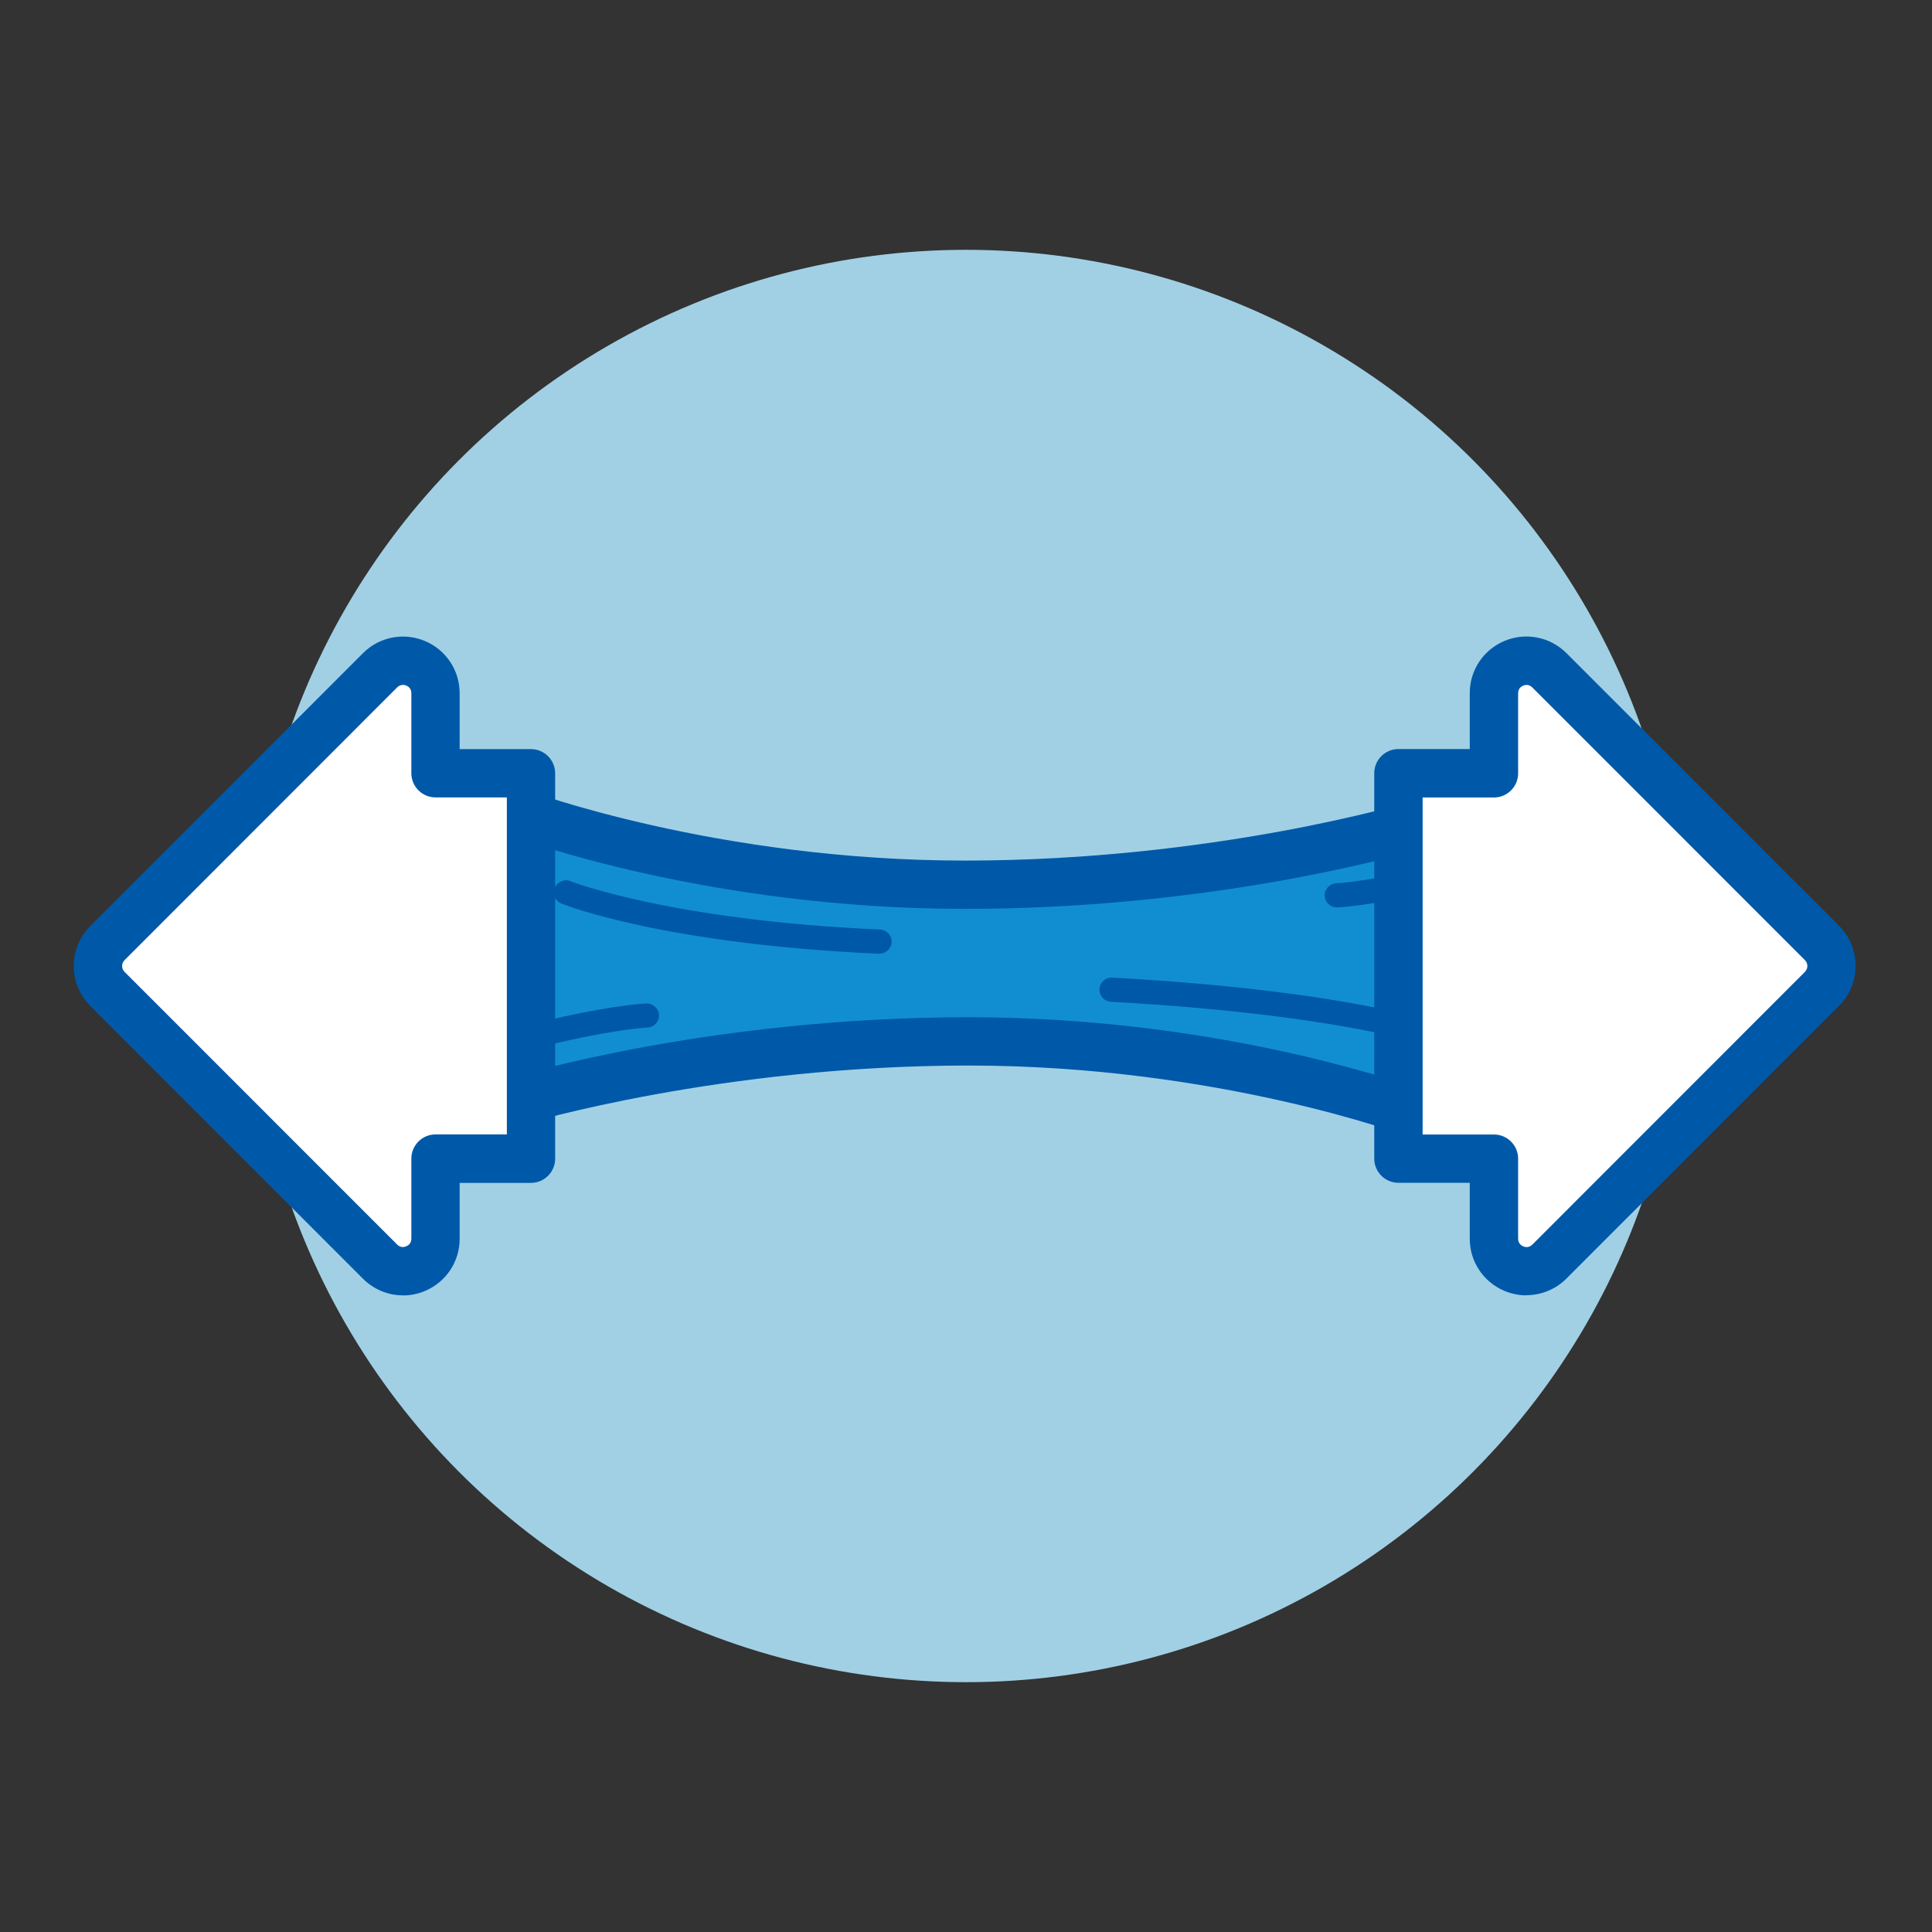
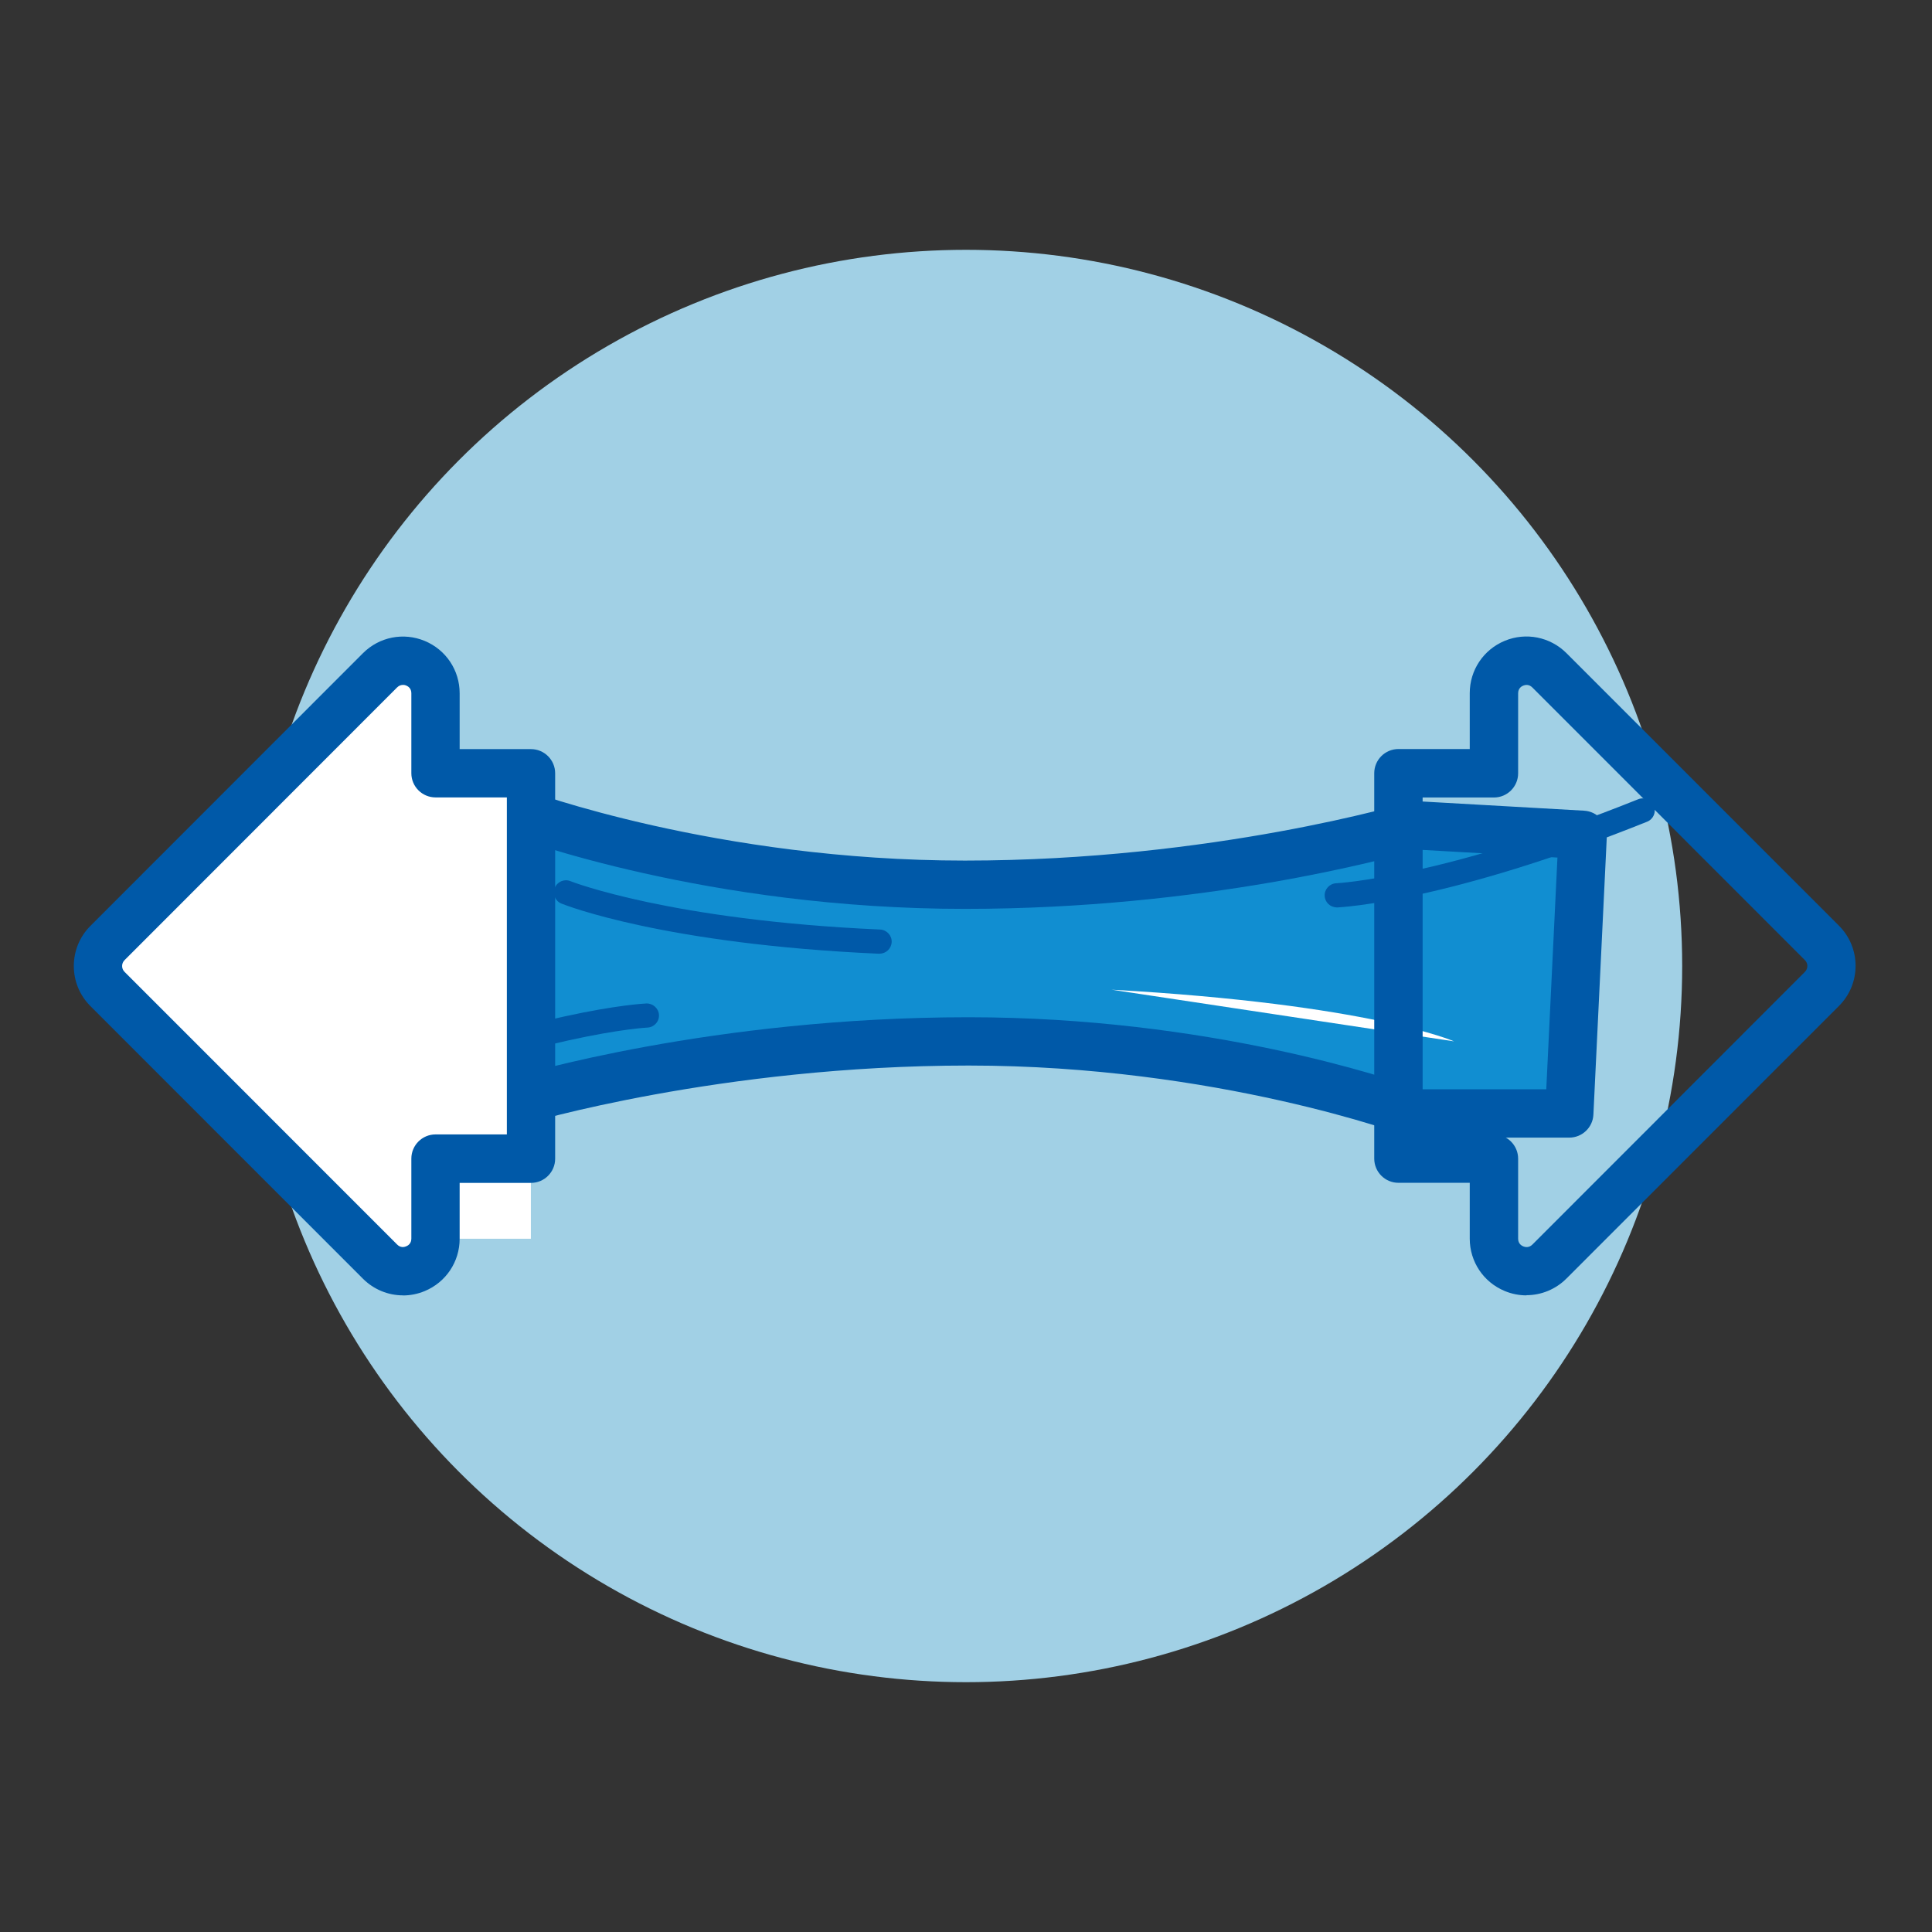
<svg xmlns="http://www.w3.org/2000/svg" viewBox="0 0 230 230" data-name="Layer 1" id="Layer_1">
  <rect x="0" y="0" width="230" height="230" fill="#333333" stroke="none" />
  <defs>
    <style>
      .cls-1 {
        fill: #0059a8;
      }

      .cls-1, .cls-2, .cls-3, .cls-4 {
        stroke-width: 0px;
      }

      .cls-2 {
        fill: #118ed1;
      }

      .cls-3 {
        fill: #fff;
      }

      .cls-4 {
        fill: #a1d0e5;
      }
    </style>
  </defs>
  <circle r="85.26" cy="115" cx="115" class="cls-4" />
  <g>
    <g>
      <path d="M61.66,96.74s22.74,8.58,53.21,8.58,53.64-7.07,53.64-7.07l19.91,1.13-1.6,33.17h-18.31s-22.74-8.58-53.21-8.58-53.64,7.07-53.64,7.07" class="cls-2" />
      <path d="M186.83,135.43h-18.31c-.35,0-.69-.06-1.01-.18-.22-.08-22.66-8.4-52.2-8.4s-52.58,6.88-52.81,6.95l-1.68-5.5c.96-.29,23.94-7.2,54.48-7.2,28.52,0,50.1,7.28,53.72,8.58h15.06l1.33-27.59-16.56-.94c-3.64,1.06-25.52,7.05-53.98,7.05-30.64,0-53.28-8.41-54.23-8.77l2.03-5.38c.22.08,22.66,8.4,52.2,8.4s52.58-6.88,52.8-6.95c.32-.1.67-.14,1-.12l19.91,1.13c1.58.09,2.79,1.43,2.71,3.01l-1.6,33.17c-.07,1.53-1.34,2.74-2.87,2.74Z" class="cls-1" />
    </g>
    <g>
-       <path d="M67.39,106.23s11.73,4.72,37.34,5.86" class="cls-3" />
      <path d="M104.72,113.54s-.04,0-.07,0c-25.56-1.14-37.32-5.77-37.81-5.97-.74-.3-1.09-1.13-.8-1.87.3-.74,1.14-1.1,1.87-.8.12.05,11.87,4.65,36.87,5.76.79.04,1.41.71,1.37,1.5-.04.77-.67,1.37-1.44,1.37Z" class="cls-1" />
    </g>
    <g>
      <path d="M77.01,120.9s-12.63.55-36.42,10.11" class="cls-3" />
      <path d="M40.59,132.44c-.57,0-1.11-.34-1.33-.9-.3-.74.06-1.57.8-1.87,23.74-9.53,36.37-10.18,36.89-10.21.78-.02,1.46.58,1.5,1.37.04.79-.58,1.46-1.37,1.5-.12,0-12.73.68-35.95,10-.18.07-.36.1-.54.1Z" class="cls-1" />
    </g>
    <g>
      <path d="M159.13,106.59s12.63-.55,36.42-10.11" class="cls-3" />
      <path d="M159.13,108.02c-.76,0-1.4-.6-1.43-1.37-.04-.79.58-1.46,1.37-1.5.12,0,12.73-.68,35.95-10,.74-.3,1.58.06,1.87.8.3.74-.06,1.57-.8,1.87-23.74,9.53-36.37,10.18-36.89,10.21-.02,0-.04,0-.06,0Z" class="cls-1" />
    </g>
    <g>
      <path d="M173.1,123.97s-10.01-4.43-40.77-6.15" class="cls-3" />
-       <path d="M173.1,125.41c-.19,0-.39-.04-.58-.12-.11-.05-10.31-4.36-40.27-6.03-.79-.04-1.4-.72-1.36-1.52.04-.79.73-1.41,1.52-1.36,30.67,1.71,40.85,6.09,41.27,6.27.73.32,1.05,1.17.73,1.9-.24.54-.76.86-1.32.86Z" class="cls-1" />
    </g>
    <g>
-       <path d="M63.21,92.06h-11.36v-9.52c0-3.45-4.17-5.17-6.6-2.73L12.79,112.27c-1.51,1.51-1.51,3.96,0,5.47l32.45,32.46c2.44,2.44,6.6.71,6.6-2.73v-9.52h11.36v-45.88Z" class="cls-3" />
+       <path d="M63.21,92.06h-11.36v-9.52c0-3.45-4.17-5.17-6.6-2.73L12.79,112.27c-1.51,1.51-1.51,3.96,0,5.47l32.45,32.46c2.44,2.44,6.6.71,6.6-2.73h11.36v-45.88Z" class="cls-3" />
      <path d="M47.97,154.21c-1.75,0-3.47-.69-4.76-1.98L10.76,119.77c-2.63-2.63-2.63-6.91,0-9.54l32.45-32.47c1.94-1.94,4.82-2.51,7.35-1.46,2.53,1.05,4.16,3.49,4.16,6.23v6.65h8.49c1.59,0,2.88,1.29,2.88,2.88v45.88c0,1.59-1.29,2.88-2.88,2.88h-8.49v6.65c0,2.74-1.63,5.18-4.16,6.23-.84.35-1.72.52-2.59.52ZM47.95,81.54c-.21,0-.45.07-.68.3L14.83,114.3c-.39.39-.39,1.02,0,1.4l32.45,32.46c.41.41.85.31,1.08.21.23-.09.61-.34.61-.92v-9.52c0-1.59,1.29-2.88,2.88-2.88h8.49v-40.12h-8.49c-1.59,0-2.88-1.29-2.88-2.88v-9.52c0-.58-.38-.82-.61-.92-.1-.04-.24-.08-.4-.08Z" class="cls-1" />
    </g>
    <g>
-       <path d="M216.89,112.26l-32.45-32.46c-2.44-2.44-6.6-.71-6.6,2.73v9.52h-11.36v45.88h11.36v9.52c0,3.45,4.17,5.17,6.6,2.73l32.45-32.46c1.51-1.51,1.51-3.96,0-5.47Z" class="cls-3" />
      <path d="M181.72,154.21c-.87,0-1.75-.17-2.59-.52-2.53-1.05-4.16-3.49-4.16-6.23v-6.65h-8.49c-1.59,0-2.88-1.29-2.88-2.88v-45.88c0-1.59,1.29-2.88,2.88-2.88h8.49v-6.65c0-2.74,1.63-5.18,4.16-6.23,2.53-1.05,5.41-.47,7.35,1.46l32.45,32.46h0c2.63,2.63,2.63,6.91,0,9.54l-32.45,32.46c-1.29,1.29-3.01,1.98-4.76,1.98ZM169.36,135.06h8.49c1.59,0,2.88,1.29,2.88,2.88v9.52c0,.58.38.82.61.92.23.09.67.19,1.08-.21l32.45-32.47c.39-.39.39-1.02,0-1.4l-32.45-32.46c-.41-.41-.85-.31-1.08-.22-.23.09-.61.34-.61.92v9.52c0,1.59-1.29,2.88-2.88,2.88h-8.49v40.12Z" class="cls-1" />
    </g>
  </g>
</svg>